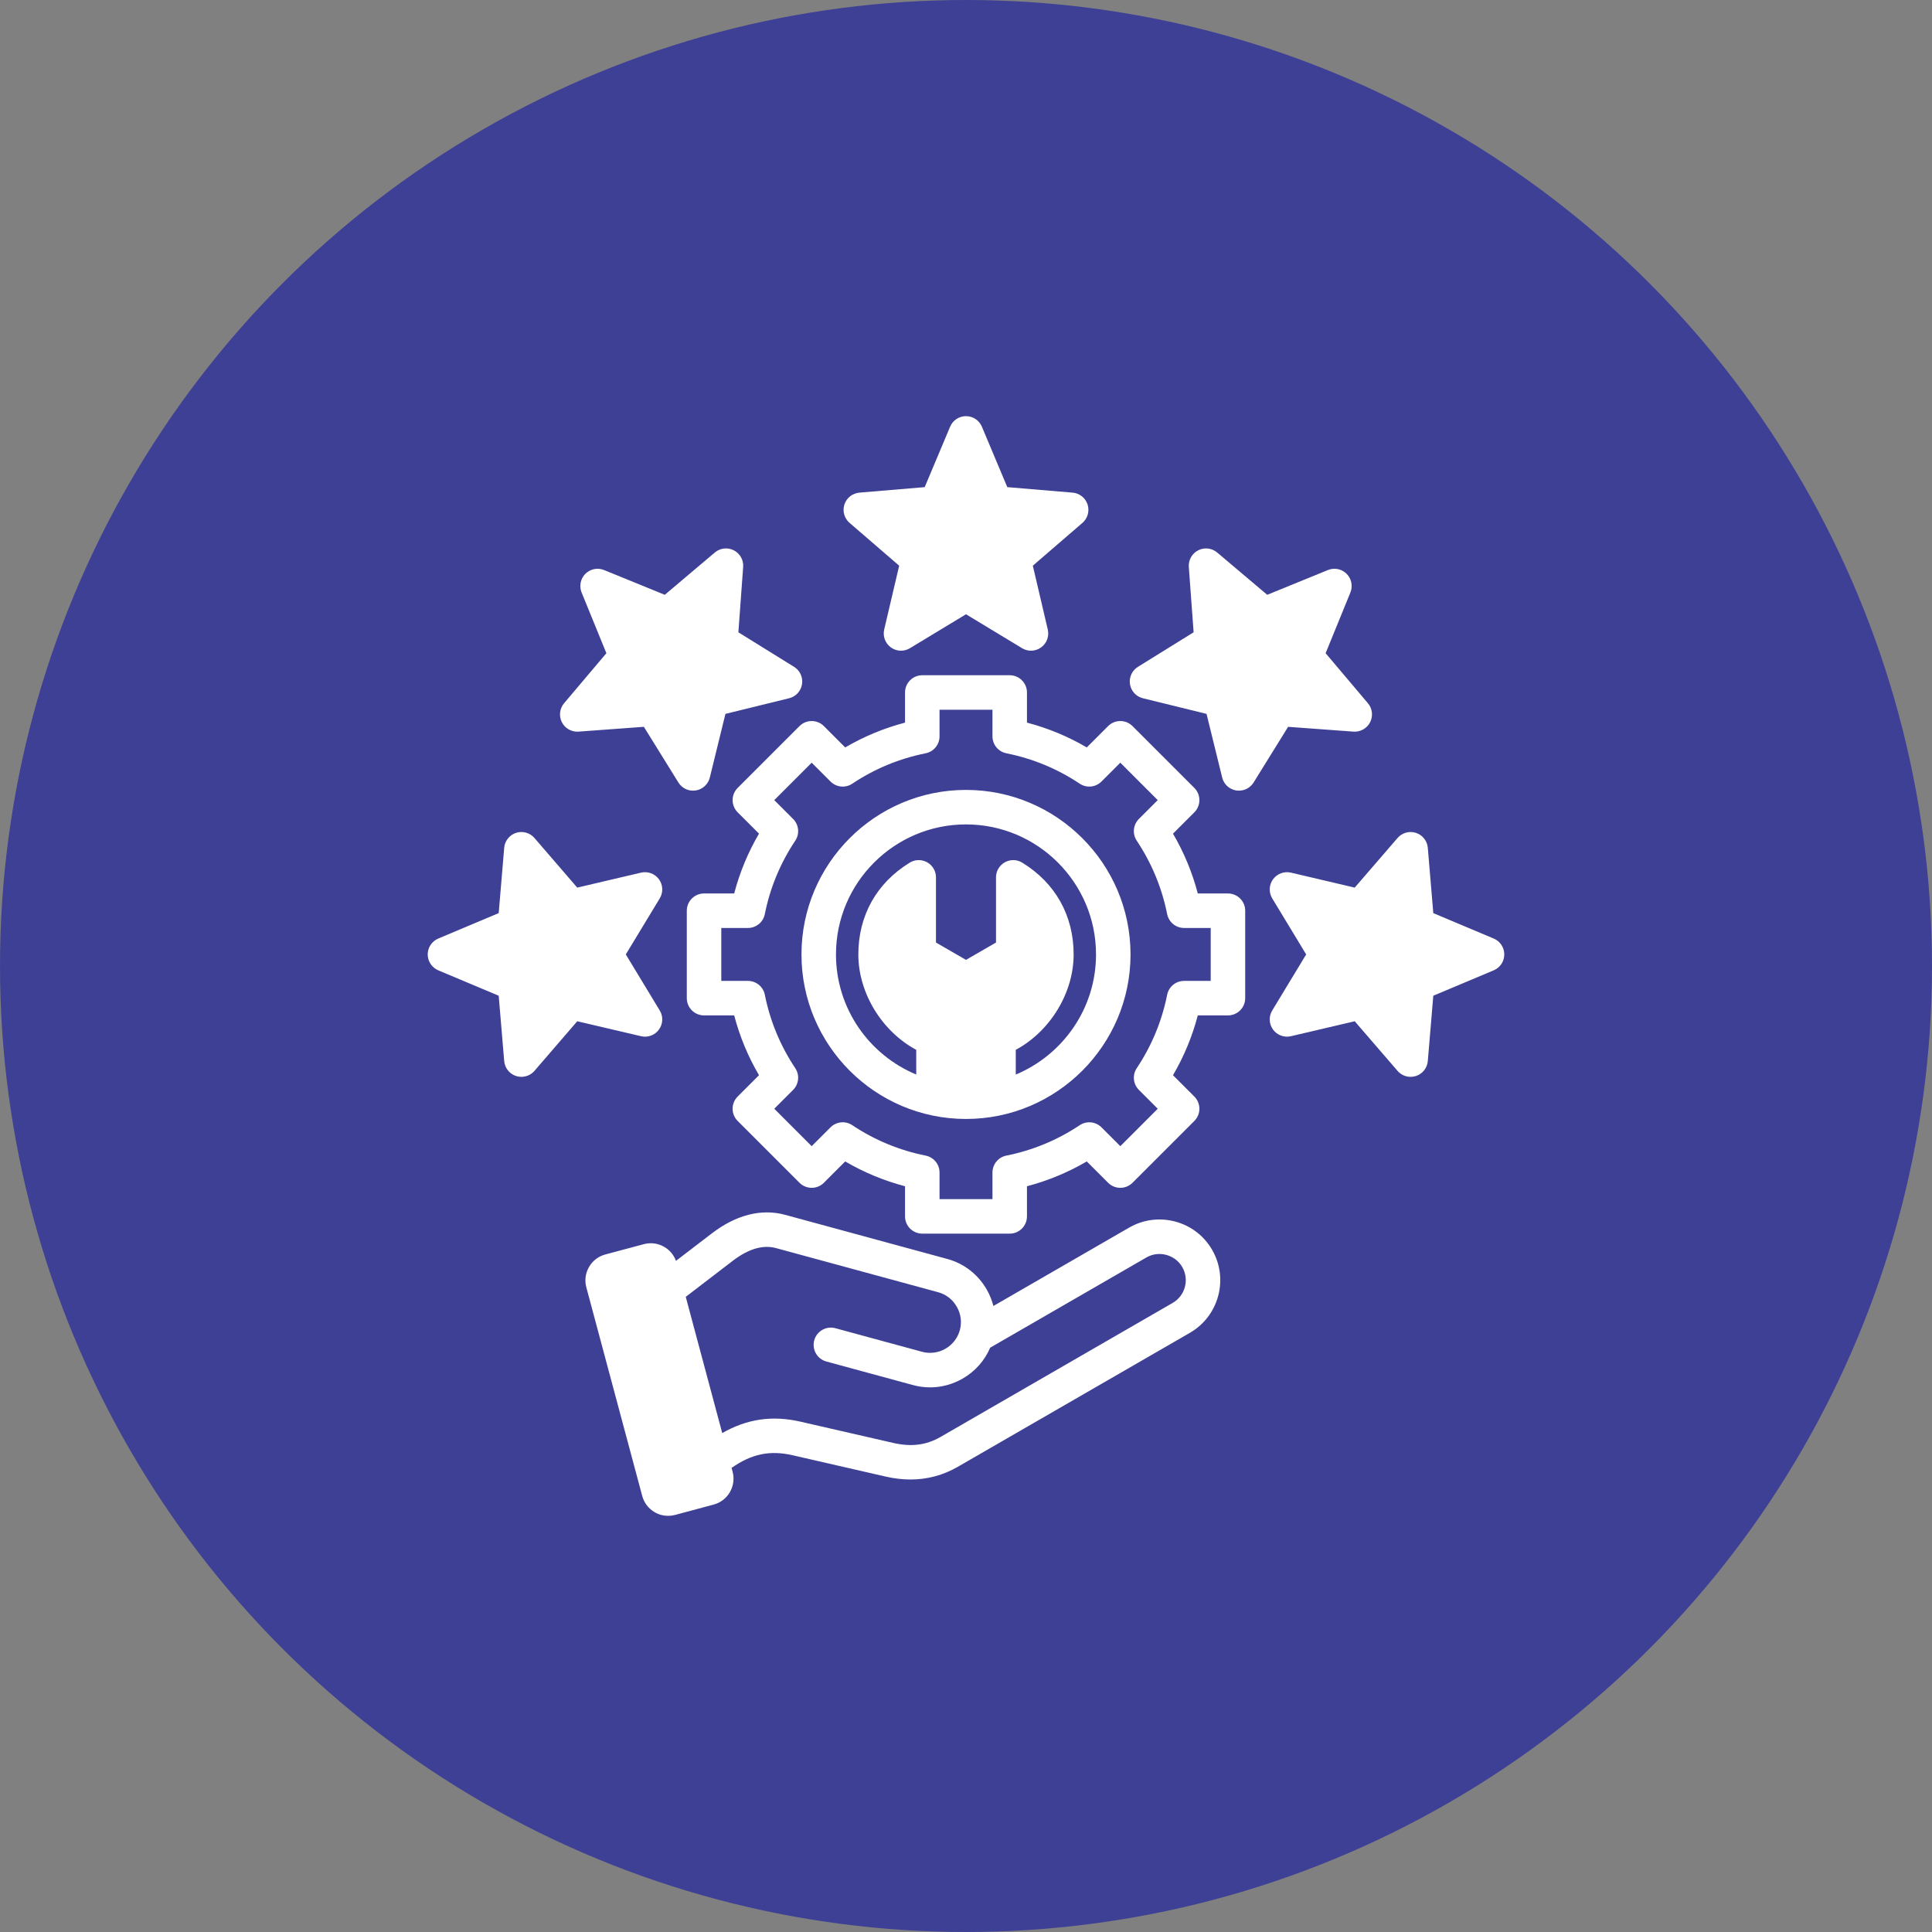
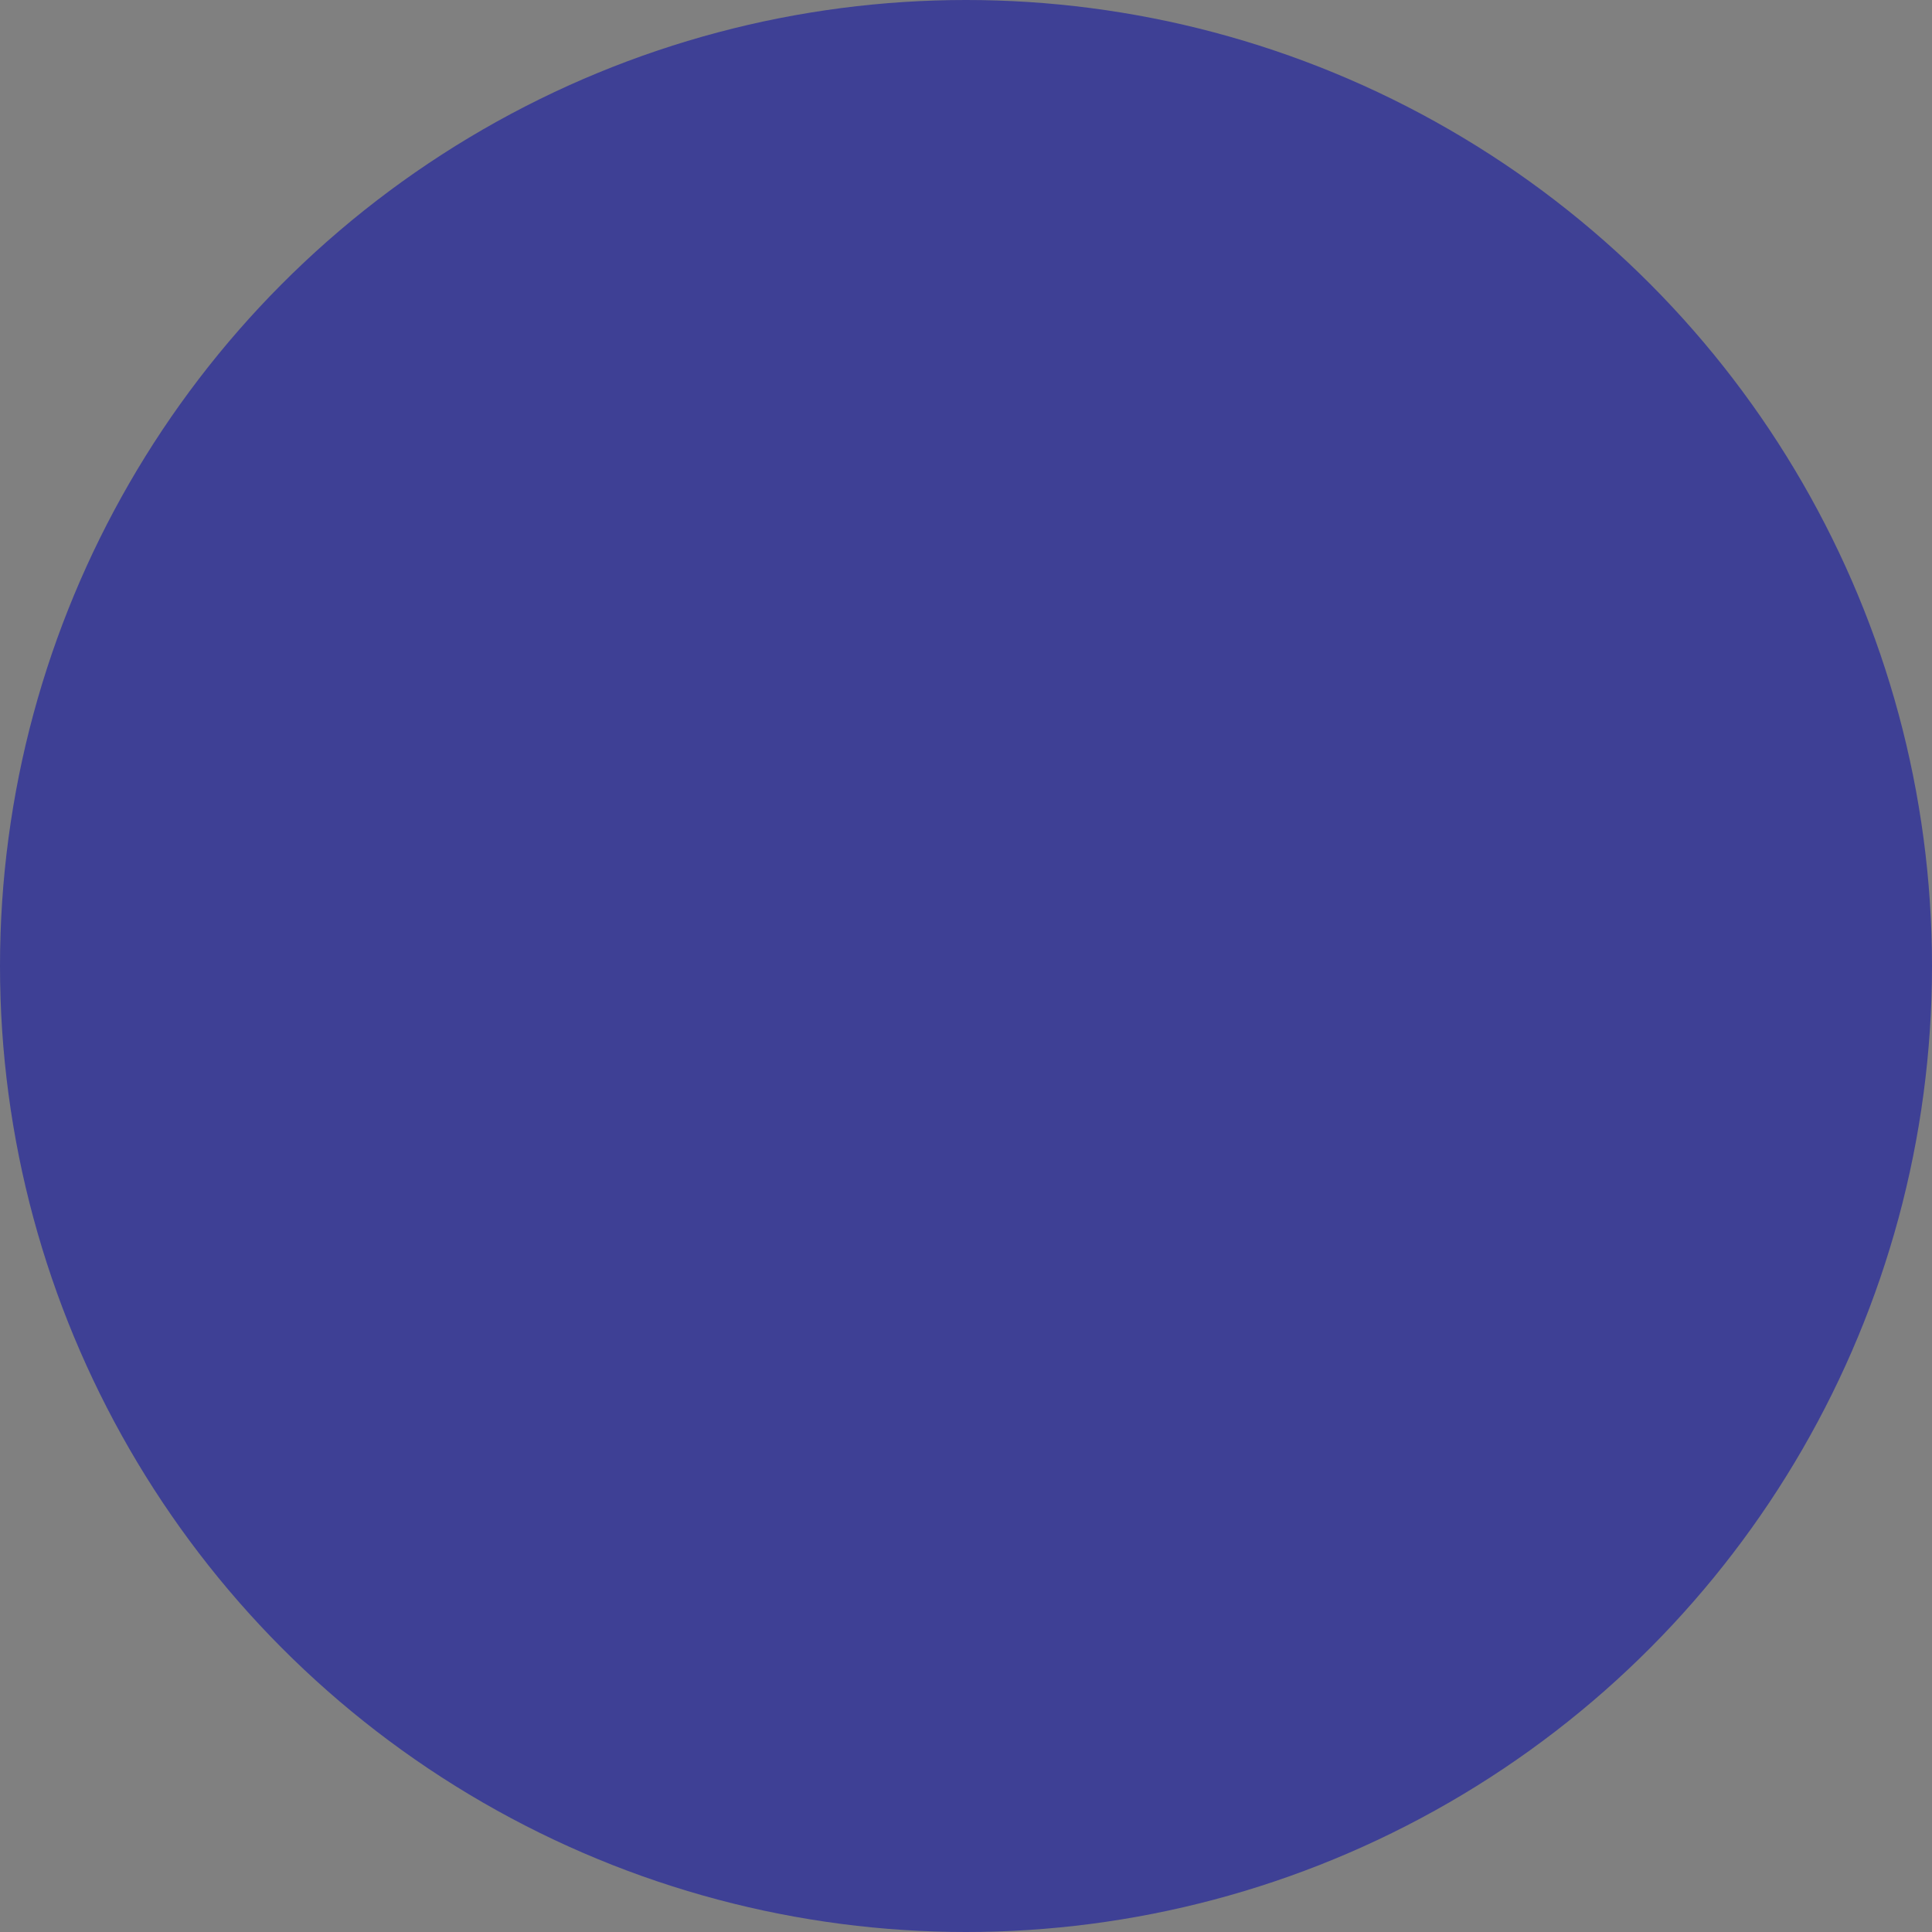
<svg xmlns="http://www.w3.org/2000/svg" width="70" height="70" viewBox="0 0 70 70" fill="none">
  <rect x="0" y="0" width="70" height="70" fill="#808080" stroke="none" />
  <circle cx="35" cy="35" r="35" fill="#3E4095" />
  <g clip-path="url(#clip0_382_612)">
-     <path d="M54.503 34.581C54.503 34.833 54.352 35.06 54.12 35.157L51.931 36.077L51.732 38.444C51.711 38.694 51.542 38.908 51.302 38.986C51.239 39.006 51.174 39.016 51.109 39.016C50.931 39.016 50.757 38.94 50.636 38.8L49.084 37.002L46.773 37.544C46.528 37.601 46.272 37.507 46.124 37.303C45.976 37.099 45.965 36.827 46.095 36.612L47.325 34.581L46.095 32.55C45.965 32.334 45.976 32.062 46.124 31.858C46.272 31.655 46.528 31.56 46.773 31.617L49.084 32.16L50.636 30.362C50.8 30.172 51.063 30.098 51.302 30.176C51.542 30.254 51.711 30.467 51.732 30.718L51.931 33.084L54.12 34.005C54.352 34.102 54.503 34.329 54.503 34.581ZM23.875 37.303C24.023 37.1 24.035 36.827 23.904 36.612L22.674 34.581L23.904 32.55C24.035 32.334 24.023 32.062 23.875 31.858C23.728 31.655 23.472 31.56 23.227 31.617L20.915 32.16L19.364 30.362C19.199 30.172 18.937 30.098 18.697 30.176C18.458 30.254 18.289 30.467 18.268 30.718L18.069 33.084L15.88 34.005C15.648 34.102 15.497 34.329 15.497 34.581C15.497 34.832 15.648 35.059 15.88 35.157L18.069 36.077L18.268 38.444C18.289 38.694 18.458 38.908 18.697 38.986C18.761 39.006 18.826 39.016 18.89 39.016C19.069 39.016 19.243 38.94 19.364 38.8L20.915 37.002L23.227 37.544C23.472 37.602 23.728 37.507 23.875 37.303ZM20.96 26.508L23.329 26.334L24.58 28.352C24.695 28.537 24.897 28.648 25.111 28.647C25.143 28.647 25.176 28.645 25.209 28.64C25.457 28.6 25.658 28.416 25.718 28.172L26.284 25.865L28.59 25.299C28.835 25.239 29.019 25.038 29.059 24.79C29.098 24.541 28.985 24.293 28.771 24.161L26.753 22.91L26.926 20.541C26.945 20.29 26.811 20.053 26.587 19.939C26.363 19.824 26.092 19.856 25.9 20.018L24.086 21.551L21.887 20.654C21.655 20.559 21.387 20.613 21.209 20.79C21.032 20.968 20.978 21.235 21.073 21.468L21.97 23.667L20.437 25.481C20.275 25.673 20.244 25.944 20.358 26.168C20.472 26.392 20.709 26.526 20.96 26.508ZM49.039 26.508C49.29 26.526 49.528 26.392 49.642 26.168C49.756 25.944 49.725 25.673 49.563 25.481L48.03 23.667L48.927 21.468C49.022 21.235 48.968 20.968 48.79 20.79C48.612 20.612 48.345 20.558 48.112 20.654L45.914 21.551L44.1 20.018C43.908 19.856 43.637 19.824 43.413 19.939C43.189 20.053 43.055 20.29 43.073 20.541L43.247 22.909L41.229 24.161C41.015 24.293 40.902 24.541 40.941 24.79C40.98 25.038 41.165 25.239 41.409 25.299L43.715 25.865L44.282 28.172C44.342 28.416 44.542 28.6 44.791 28.64C44.824 28.645 44.856 28.647 44.889 28.647C45.103 28.647 45.305 28.537 45.42 28.352L46.671 26.334L49.039 26.508ZM43.918 45.284C44.525 46.335 44.163 47.683 43.113 48.29L34.703 53.145C34.173 53.451 33.599 53.605 32.988 53.605C32.695 53.605 32.394 53.569 32.084 53.498L28.721 52.727C27.9 52.539 27.238 52.672 26.506 53.185L26.544 53.324C26.682 53.842 26.374 54.376 25.856 54.514L24.459 54.889C24.376 54.911 24.291 54.922 24.207 54.922C24.038 54.922 23.872 54.878 23.722 54.791C23.497 54.661 23.336 54.452 23.269 54.201L21.244 46.643C21.177 46.392 21.211 46.13 21.341 45.905C21.471 45.68 21.68 45.519 21.931 45.452L23.328 45.078C23.818 44.947 24.321 45.216 24.492 45.683L25.794 44.686C26.672 44.014 27.59 43.782 28.449 44.016L34.321 45.614C34.928 45.779 35.437 46.173 35.752 46.724C35.86 46.913 35.94 47.113 35.993 47.318L40.912 44.478C41.42 44.185 42.013 44.108 42.582 44.26C43.151 44.413 43.625 44.776 43.918 45.284ZM42.836 45.909C42.71 45.69 42.504 45.534 42.258 45.468C42.011 45.401 41.755 45.434 41.537 45.56L35.876 48.829C35.675 49.3 35.328 49.692 34.873 49.952C34.509 50.16 34.106 50.267 33.699 50.267C33.491 50.267 33.282 50.239 33.077 50.183L29.94 49.33C29.607 49.239 29.411 48.895 29.501 48.562C29.592 48.229 29.935 48.033 30.269 48.124L33.405 48.977C33.999 49.139 34.615 48.787 34.777 48.192C34.855 47.907 34.816 47.605 34.666 47.345C34.517 47.084 34.278 46.897 33.992 46.82L28.121 45.222C27.646 45.092 27.119 45.246 26.554 45.678L24.846 46.987L26.168 51.923C27.067 51.408 27.983 51.276 29 51.509L32.364 52.28C33.017 52.43 33.561 52.361 34.078 52.063L42.488 47.207C42.942 46.945 43.098 46.363 42.836 45.909ZM32.579 20.496L32.036 22.808C31.979 23.053 32.074 23.309 32.278 23.457C32.481 23.605 32.754 23.616 32.969 23.485L35 22.256L37.031 23.485C37.131 23.546 37.243 23.576 37.355 23.576C37.484 23.576 37.613 23.536 37.722 23.456C37.926 23.309 38.021 23.053 37.963 22.808L37.421 20.496L39.219 18.945C39.409 18.78 39.482 18.518 39.405 18.278C39.327 18.039 39.113 17.87 38.862 17.849L36.496 17.65L35.576 15.461C35.479 15.229 35.252 15.078 35 15.078C34.748 15.078 34.521 15.229 34.424 15.461L33.504 17.65L31.137 17.849C30.886 17.87 30.673 18.039 30.595 18.278C30.517 18.518 30.591 18.78 30.781 18.945L32.579 20.496ZM45.116 32.997V36.165C45.116 36.51 44.836 36.79 44.491 36.79H43.398C43.199 37.551 42.898 38.277 42.5 38.957L43.273 39.73C43.517 39.974 43.517 40.37 43.273 40.614L41.033 42.854C40.789 43.098 40.393 43.098 40.149 42.854L39.376 42.081C38.696 42.479 37.97 42.78 37.209 42.98V44.072C37.209 44.417 36.929 44.697 36.584 44.697H33.416C33.071 44.697 32.791 44.417 32.791 44.072V42.98C32.03 42.78 31.304 42.48 30.623 42.081L29.851 42.854C29.734 42.971 29.575 43.037 29.409 43.037C29.243 43.037 29.084 42.971 28.967 42.854L26.727 40.614C26.483 40.37 26.483 39.974 26.727 39.73L27.5 38.957C27.101 38.277 26.8 37.551 26.601 36.79H25.509C25.164 36.79 24.884 36.51 24.884 36.165V32.997C24.884 32.652 25.164 32.372 25.509 32.372H26.601C26.801 31.611 27.101 30.885 27.5 30.204L26.727 29.432C26.61 29.314 26.544 29.155 26.544 28.99C26.544 28.824 26.61 28.665 26.727 28.548L28.967 26.308C29.211 26.064 29.607 26.064 29.851 26.308L30.623 27.081C31.304 26.683 32.03 26.382 32.791 26.182V25.09C32.791 24.745 33.071 24.465 33.416 24.465H36.584C36.929 24.465 37.209 24.745 37.209 25.09V26.182C37.97 26.382 38.696 26.682 39.376 27.081L40.149 26.308C40.393 26.064 40.789 26.064 41.033 26.308L43.273 28.548C43.517 28.792 43.517 29.188 43.273 29.432L42.5 30.205C42.898 30.885 43.199 31.611 43.398 32.372H44.49C44.836 32.372 45.116 32.652 45.116 32.997ZM43.866 33.622H42.901C42.603 33.622 42.347 33.412 42.288 33.119C42.098 32.166 41.727 31.272 41.187 30.461C41.021 30.213 41.054 29.883 41.264 29.672L41.947 28.99L40.591 27.634L39.909 28.316C39.698 28.527 39.368 28.56 39.12 28.394C38.309 27.853 37.414 27.483 36.462 27.293C36.169 27.234 35.959 26.978 35.959 26.68V25.715H34.041V26.68C34.041 26.978 33.831 27.234 33.538 27.293C32.585 27.483 31.691 27.853 30.88 28.394C30.632 28.56 30.302 28.527 30.091 28.316L29.409 27.634L28.053 28.99L28.735 29.672C28.946 29.883 28.979 30.213 28.813 30.461C28.272 31.272 27.901 32.166 27.711 33.119C27.653 33.412 27.397 33.622 27.099 33.622H26.134V35.54H27.099C27.396 35.54 27.653 35.75 27.711 36.042C27.902 36.996 28.272 37.89 28.813 38.701C28.979 38.949 28.946 39.279 28.735 39.49L28.053 40.172L29.409 41.528L30.091 40.846C30.302 40.635 30.632 40.602 30.88 40.768C31.691 41.309 32.586 41.679 33.538 41.87C33.831 41.928 34.041 42.184 34.041 42.483V43.447H35.959V42.483C35.959 42.184 36.169 41.928 36.461 41.87C37.415 41.679 38.309 41.309 39.12 40.768C39.368 40.602 39.698 40.635 39.909 40.846L40.591 41.528L41.947 40.172L41.265 39.49C41.054 39.279 41.021 38.949 41.187 38.701C41.728 37.89 42.098 36.995 42.288 36.043C42.347 35.75 42.603 35.54 42.901 35.54H43.866V33.622H43.866ZM40.961 34.581C40.961 37.868 38.287 40.542 35 40.542C31.713 40.542 29.039 37.868 29.039 34.581C29.039 31.294 31.713 28.62 35 28.62C38.287 28.62 40.961 31.294 40.961 34.581ZM39.711 34.581C39.711 31.983 37.597 29.87 35 29.87C32.402 29.87 30.289 31.983 30.289 34.581C30.289 36.54 31.492 38.223 33.197 38.932V38.037C31.96 37.373 31.099 35.985 31.099 34.581C31.099 33.174 31.76 31.993 32.96 31.256C33.153 31.137 33.395 31.132 33.593 31.243C33.79 31.353 33.912 31.562 33.912 31.788V34.15L35 34.778L36.087 34.15V31.788C36.087 31.562 36.21 31.353 36.407 31.243C36.605 31.132 36.847 31.137 37.039 31.256C38.239 31.993 38.9 33.174 38.9 34.581C38.9 35.985 38.039 37.373 36.803 38.037V38.933C38.508 38.223 39.711 36.54 39.711 34.581Z" fill="white" />
-   </g>
+     </g>
  <defs>
    <clipPath id="clip0_382_612">
      <rect width="40" height="40" fill="white" transform="translate(15 15)" />
    </clipPath>
  </defs>
</svg>